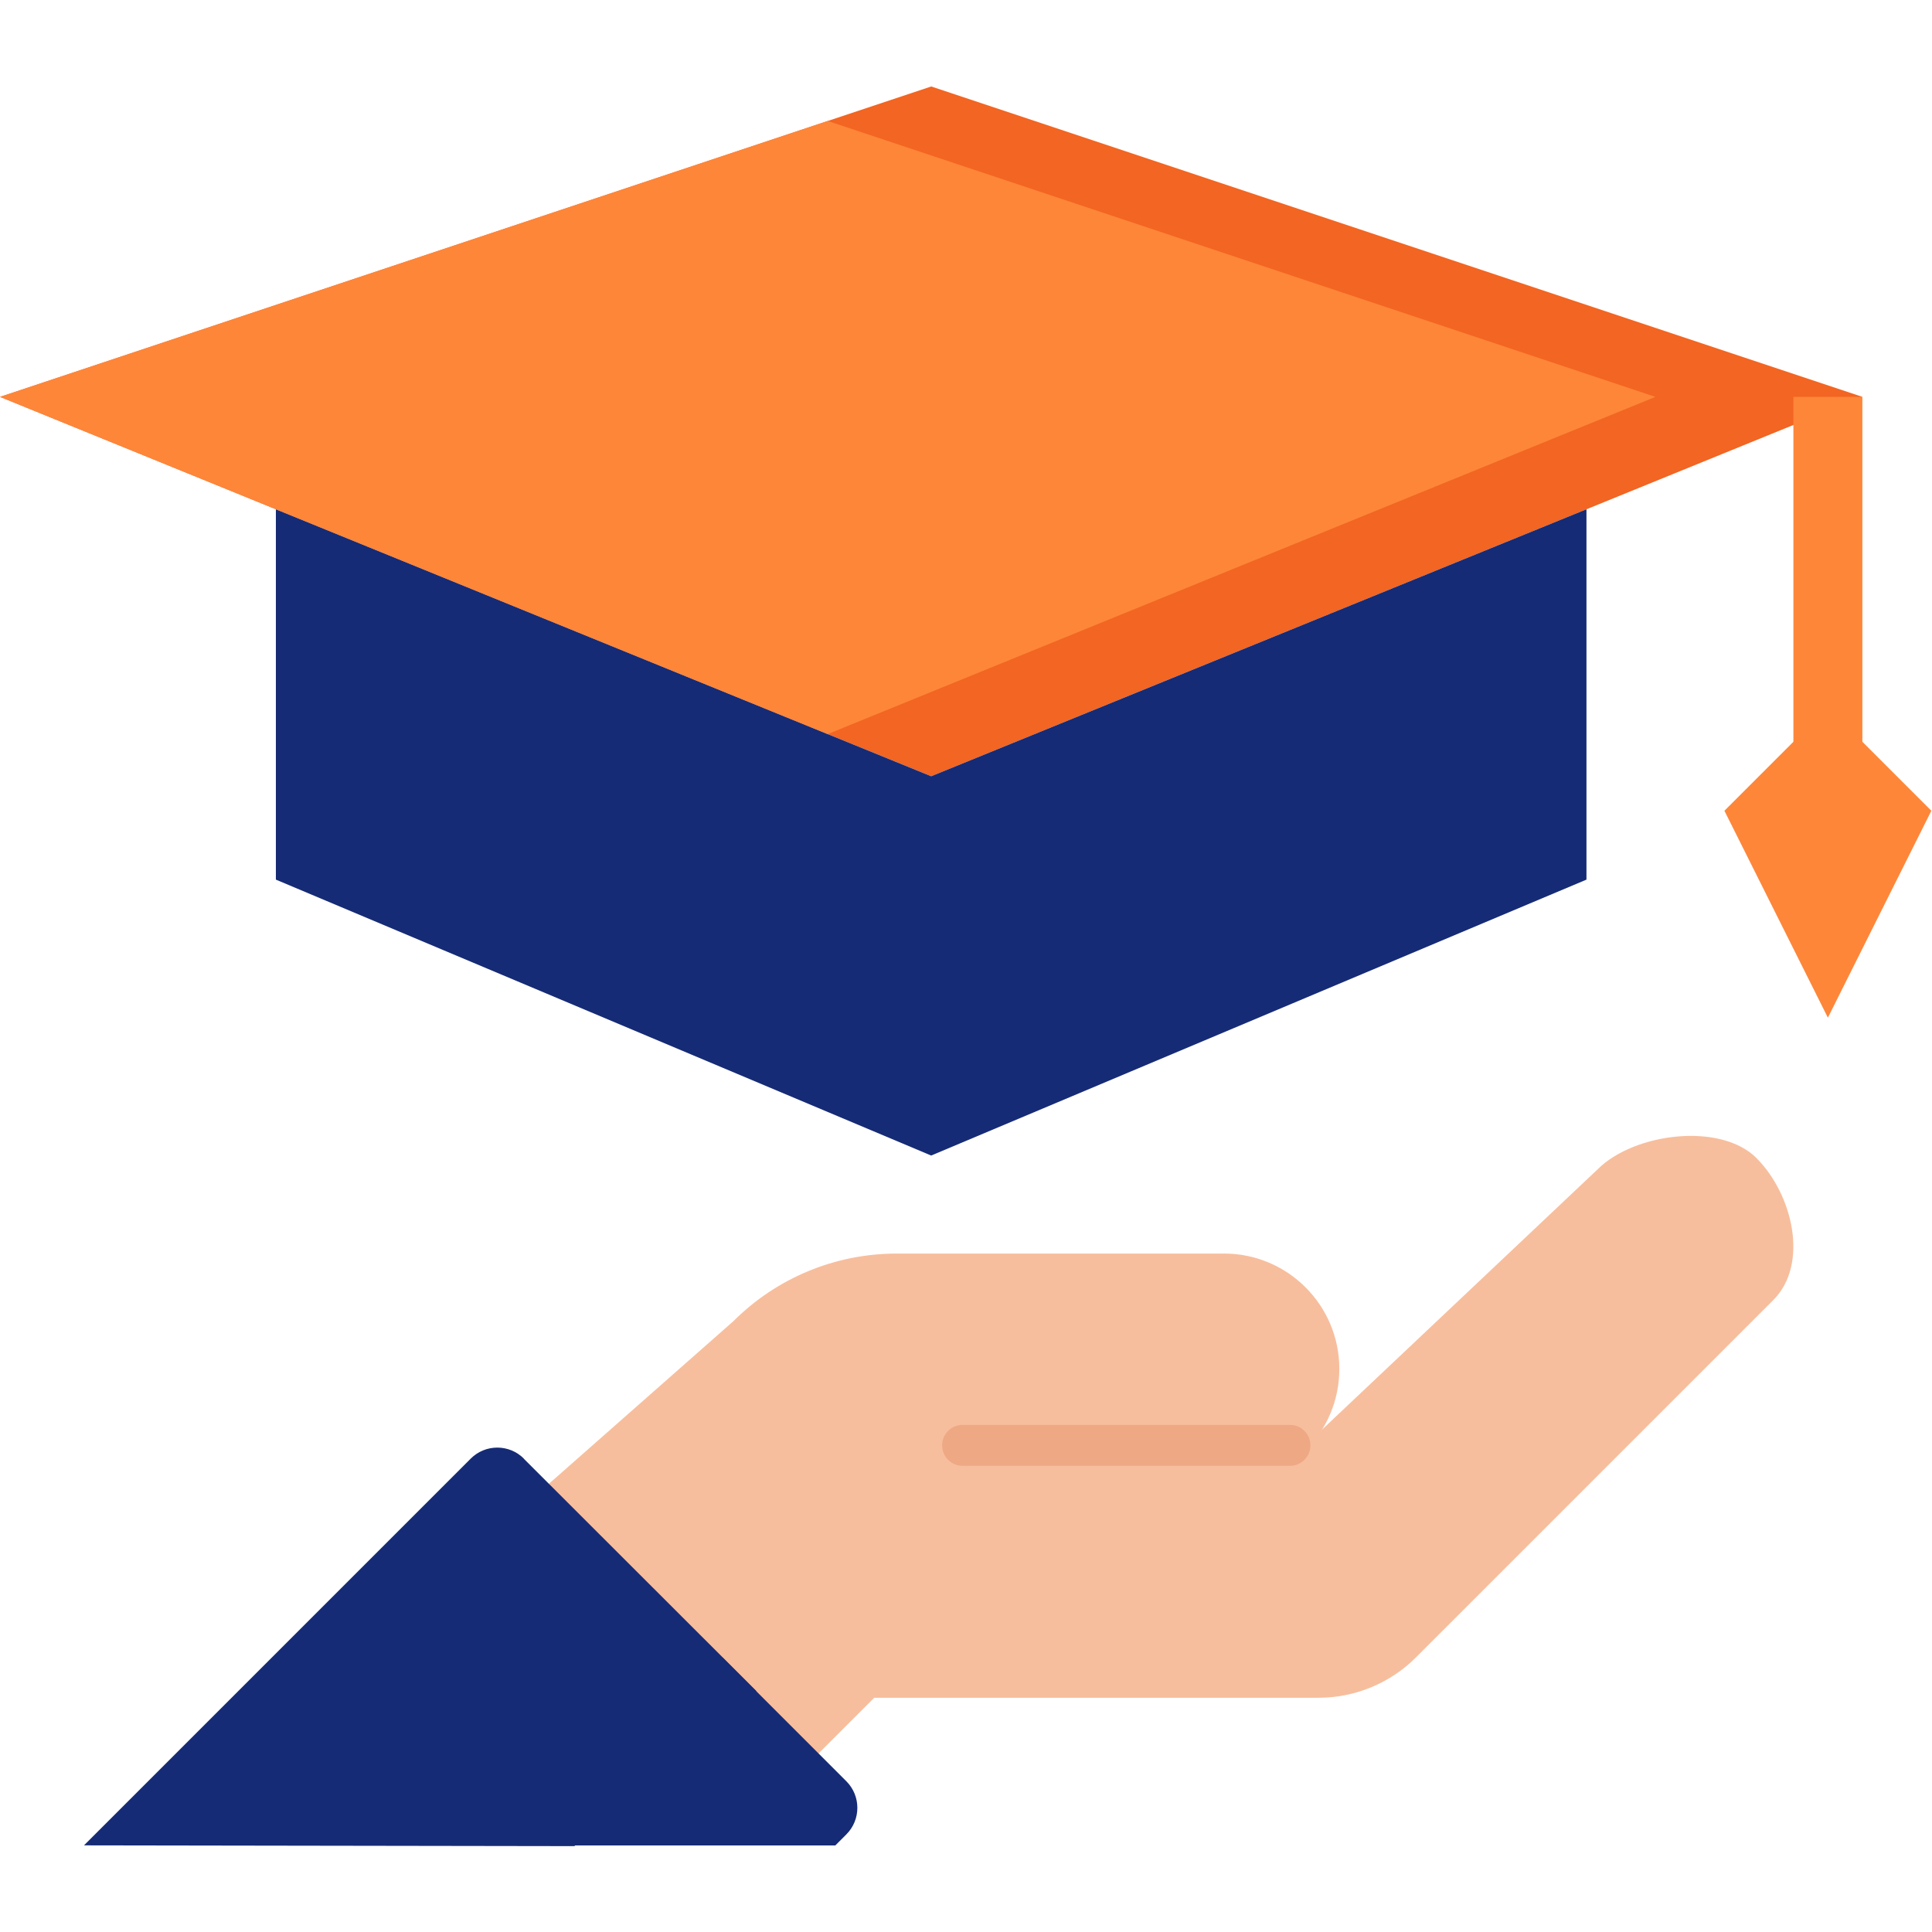
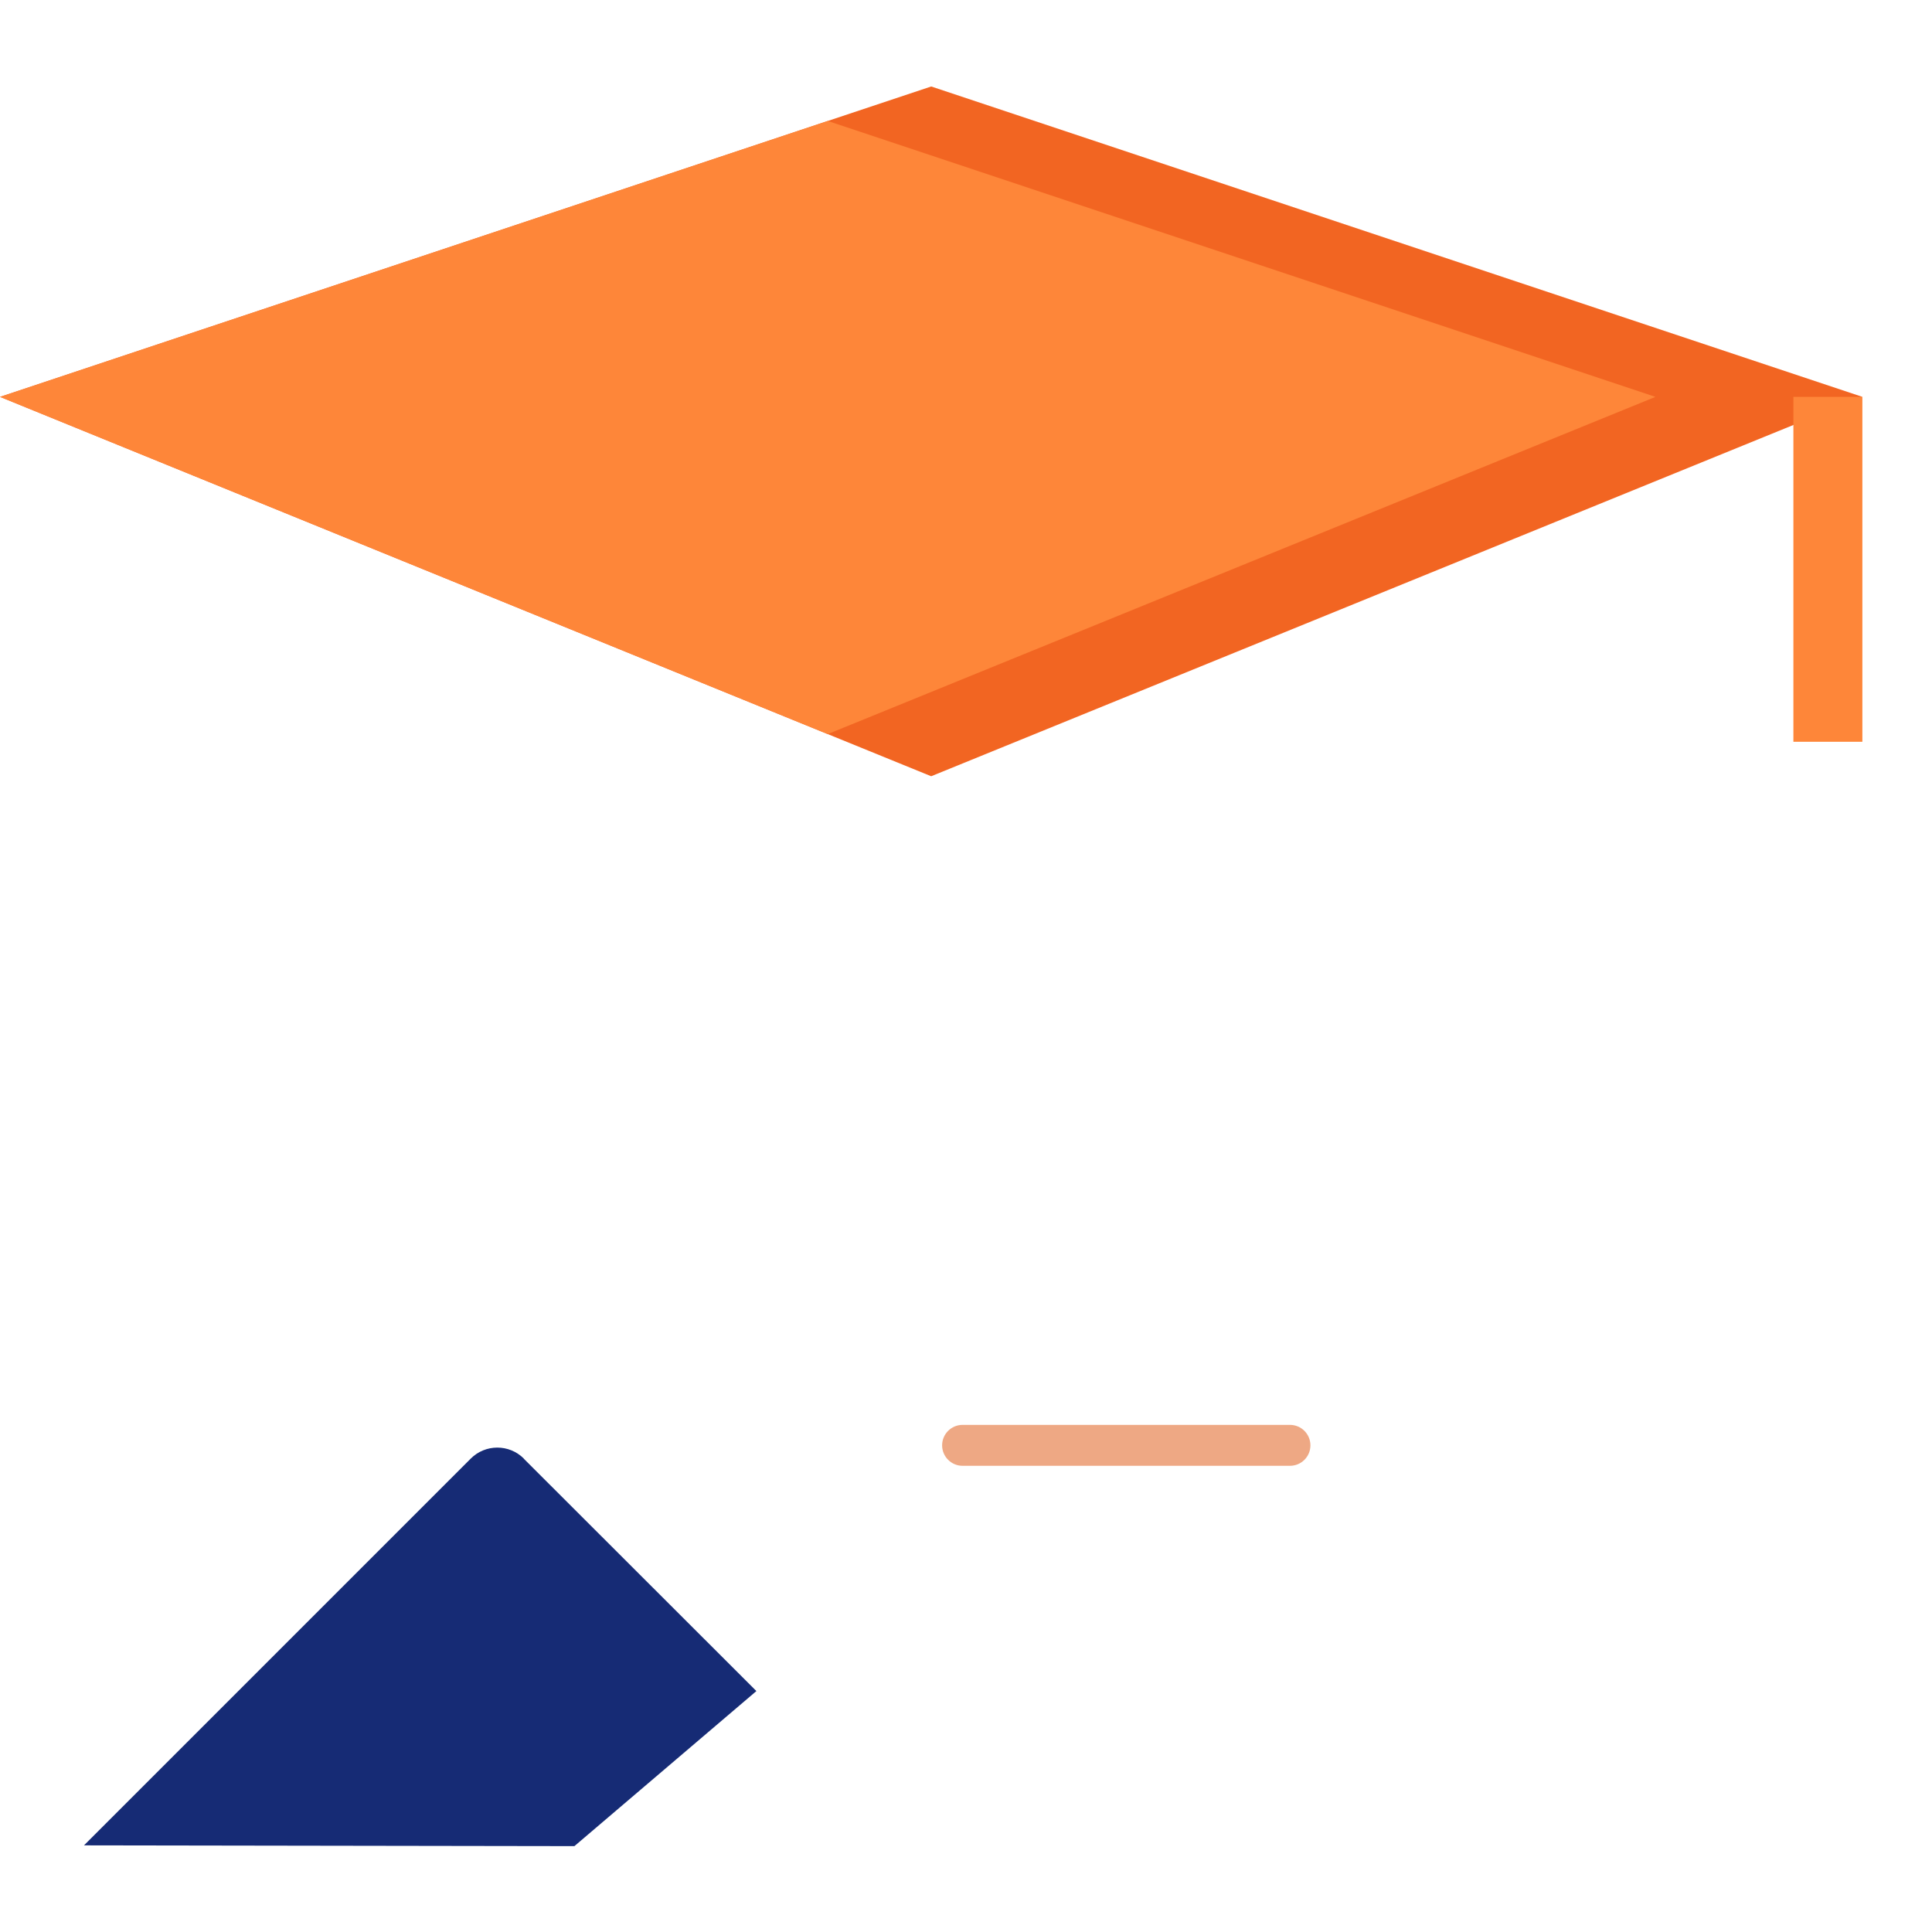
<svg xmlns="http://www.w3.org/2000/svg" version="1.1" id="Layer_1" x="0px" y="0px" viewBox="0 0 1080 1080" style="enable-background:new 0 0 1080 1080;" xml:space="preserve">
  <style type="text/css">
	.st0{fill:#F26522;}
	.st1{fill:#162B75;}
	.st2{fill:#FE8639;}
	.st3{fill:#F7BE9D;}
	.st4{fill:#EEA884;}
</style>
  <g transform="translate(-1584.491 -29.325)">
    <path class="st0" d="M1584.49,251.18l520.54-173.51l520.54,173.51l-520.54,212.07L1584.49,251.18z" />
-     <path class="st1" d="M2105.02,463.25l-366.31-149.24v207.03l366.31,154.24l366.31-154.24V314.01L2105.02,463.25z" />
    <path class="st2" d="M1584.49,251.18l462.7,188.51l462.71-188.51L2047.19,96.94L1584.49,251.18z" />
    <g transform="translate(1588.598 80.612)">
-       <path class="st3" d="M680.19,649.47H497.13c-34.21-0.01-67.02,13.57-91.22,37.75L250.19,824.47l107.52,107.52l159.41-140.96    c8.06-8.06,19-12.59,30.4-12.58h132.68c35.62-0.06,64.45-28.98,64.39-64.61c-0.06-35.54-28.85-64.33-64.39-64.39L680.19,649.47z" />
-       <path class="st3" d="M977.8,596.09c-20.22-20.21-68.55-14-88.76,6.22L722.05,760.02H454.27c-13.73,0-26.89,39.67-36.6,49.38    l-62.5,62.5l77.65,77.65l51.77-51.77h248.12c20.6,0.05,40.38-8.14,54.9-22.75l199.5-199.49c20.22-20.22,10.89-59.21-9.33-79.44    L977.8,596.09z" />
      <path class="st1" d="M288.69,764.13l130.03,129.9l-101.73,86.68l-274.15-0.43L259.02,764.1c8.19-8.21,21.49-8.23,29.7-0.04    c0.01,0.01,0.03,0.03,0.04,0.04L288.69,764.13z" />
-       <path class="st1" d="M399.85,875.29l69.14,69.14c8.21,8.19,8.23,21.49,0.04,29.7c-0.01,0.01-0.03,0.03-0.04,0.04l0,0l-6.14,6.15    h-168L399.85,875.29z" />
    </g>
    <path class="st2" d="M2587.01,251.18h38.56v192.8h-38.56V251.18z" />
-     <path class="st2" d="M2606.29,424.7l-57.84,57.84l57.84,115.67l57.84-115.67L2606.29,424.7z" />
    <path class="st4" d="M2122.58,825.84h183.01c6.32,0,11.44,5.12,11.44,11.44l0,0c0,6.32-5.12,11.44-11.44,11.44h-183.01   c-6.32,0-11.44-5.12-11.44-11.44l0,0C2111.14,830.96,2116.26,825.84,2122.58,825.84z" />
  </g>
</svg>